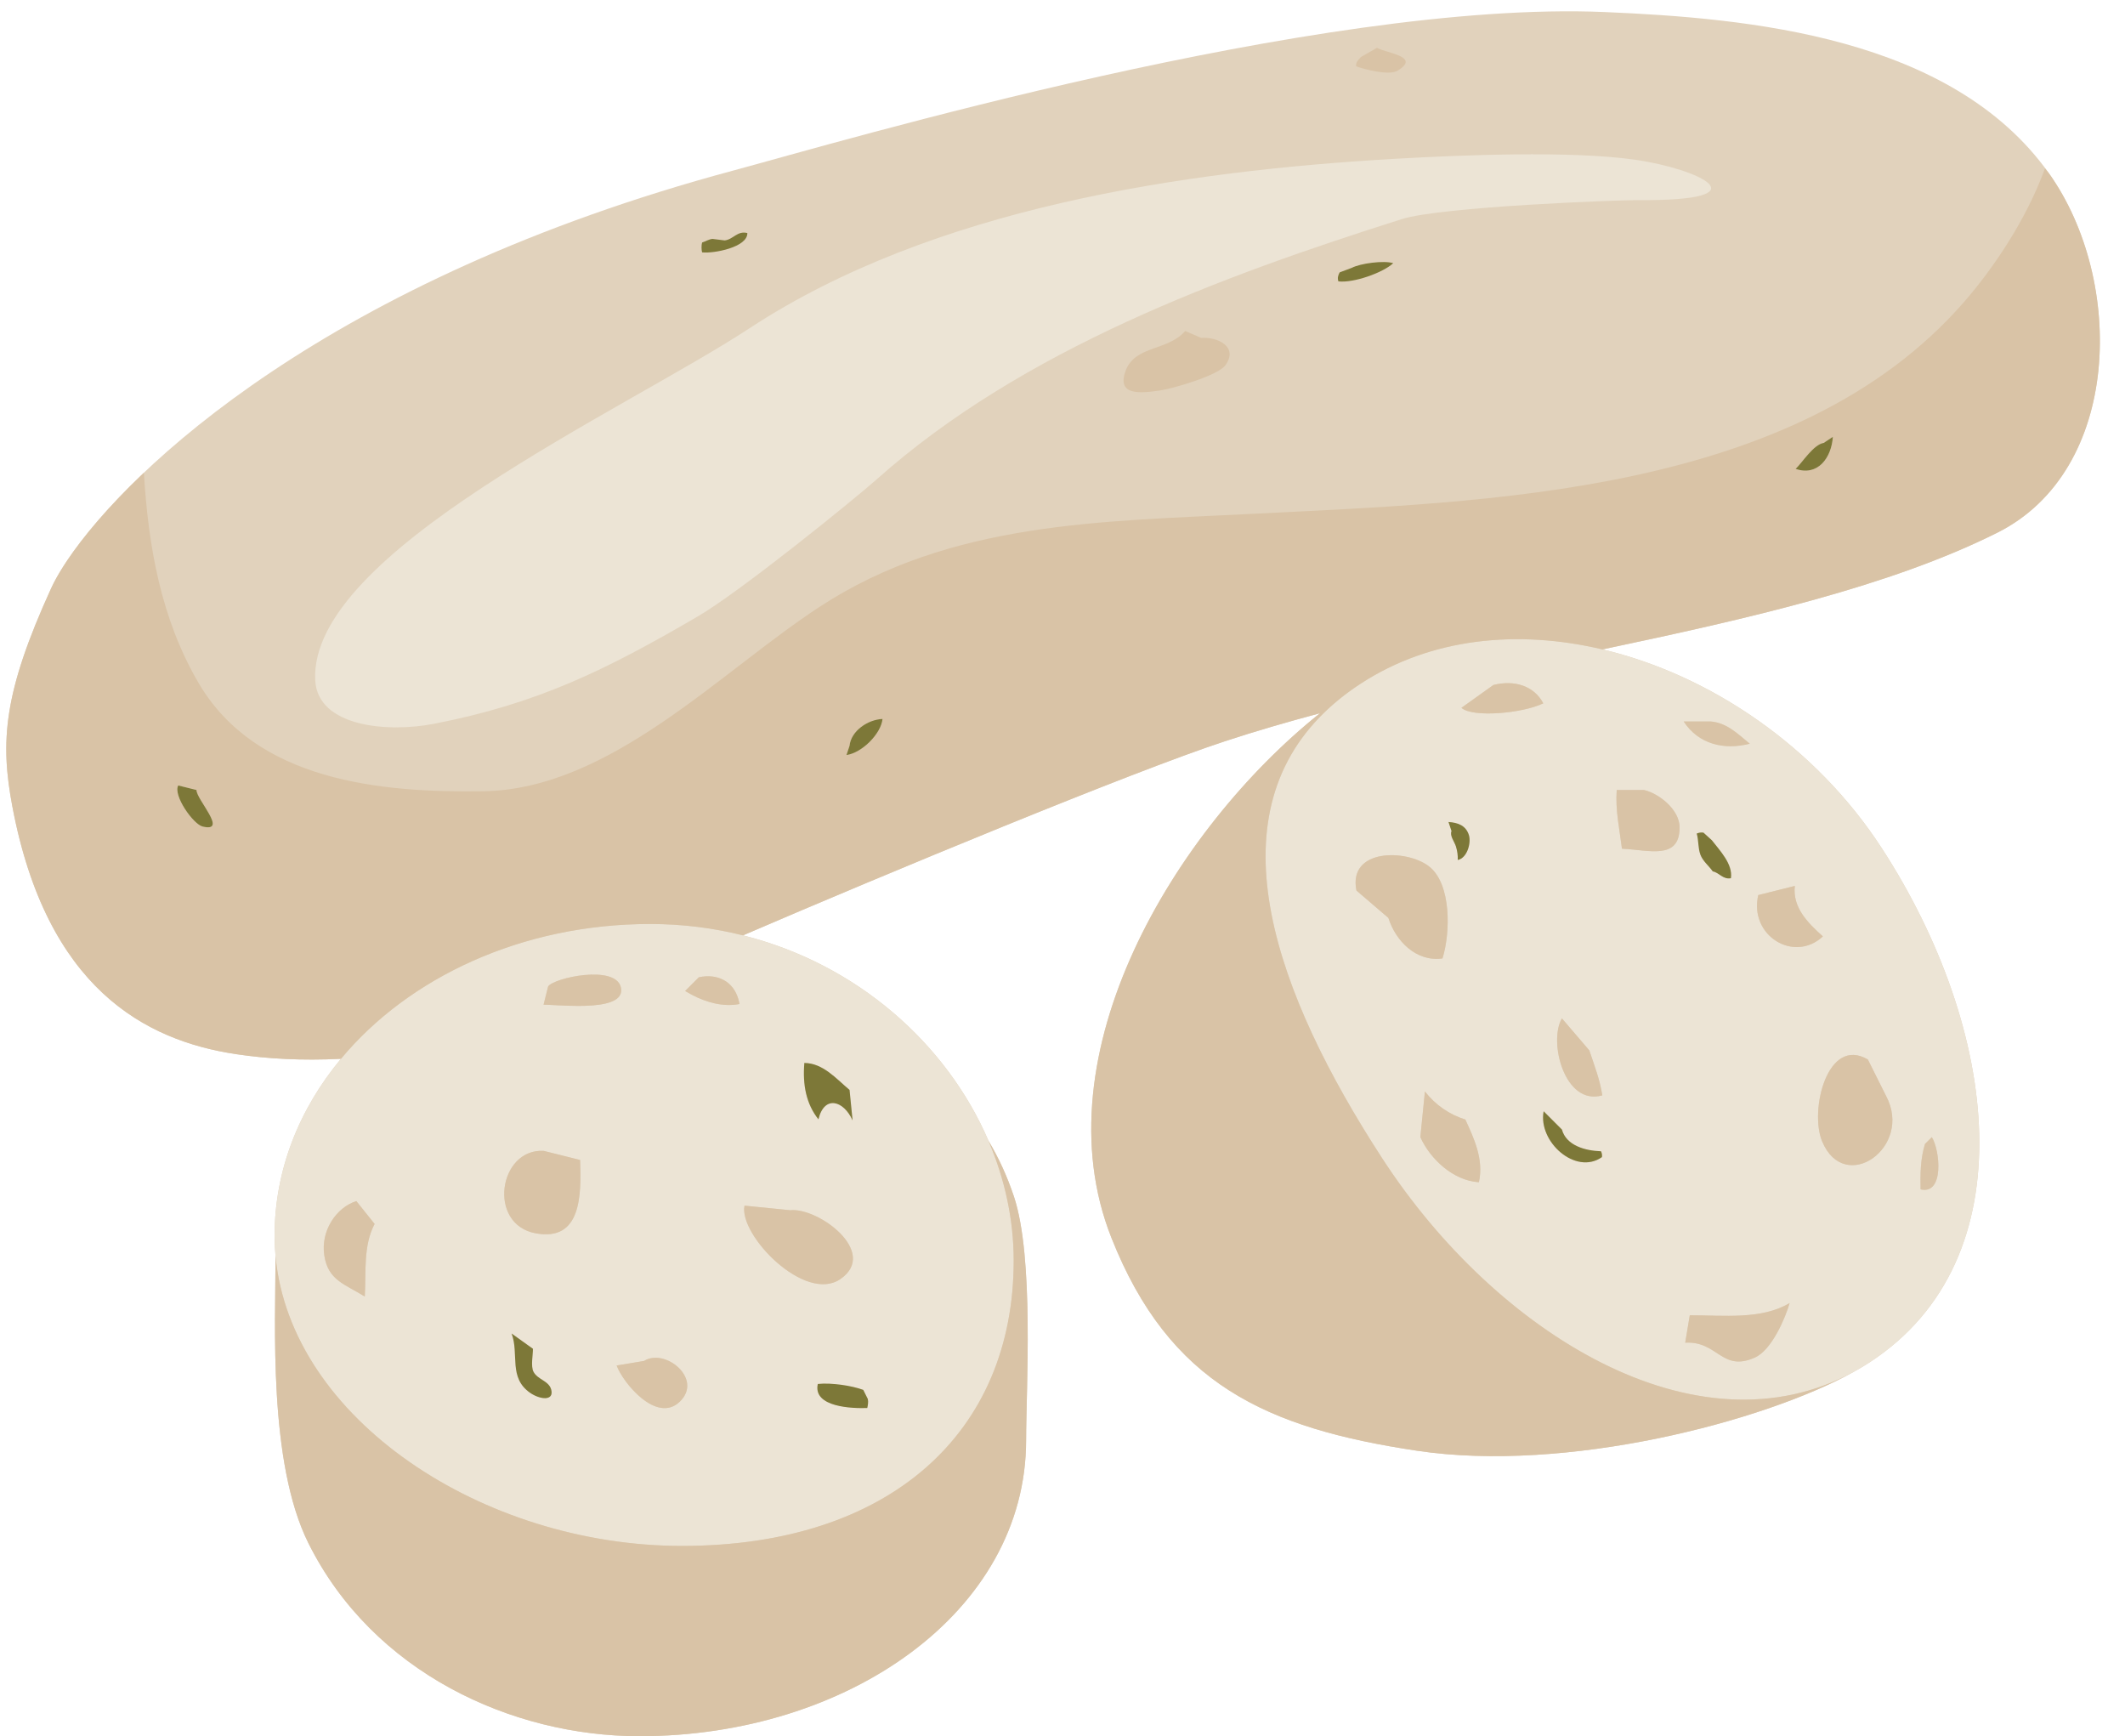
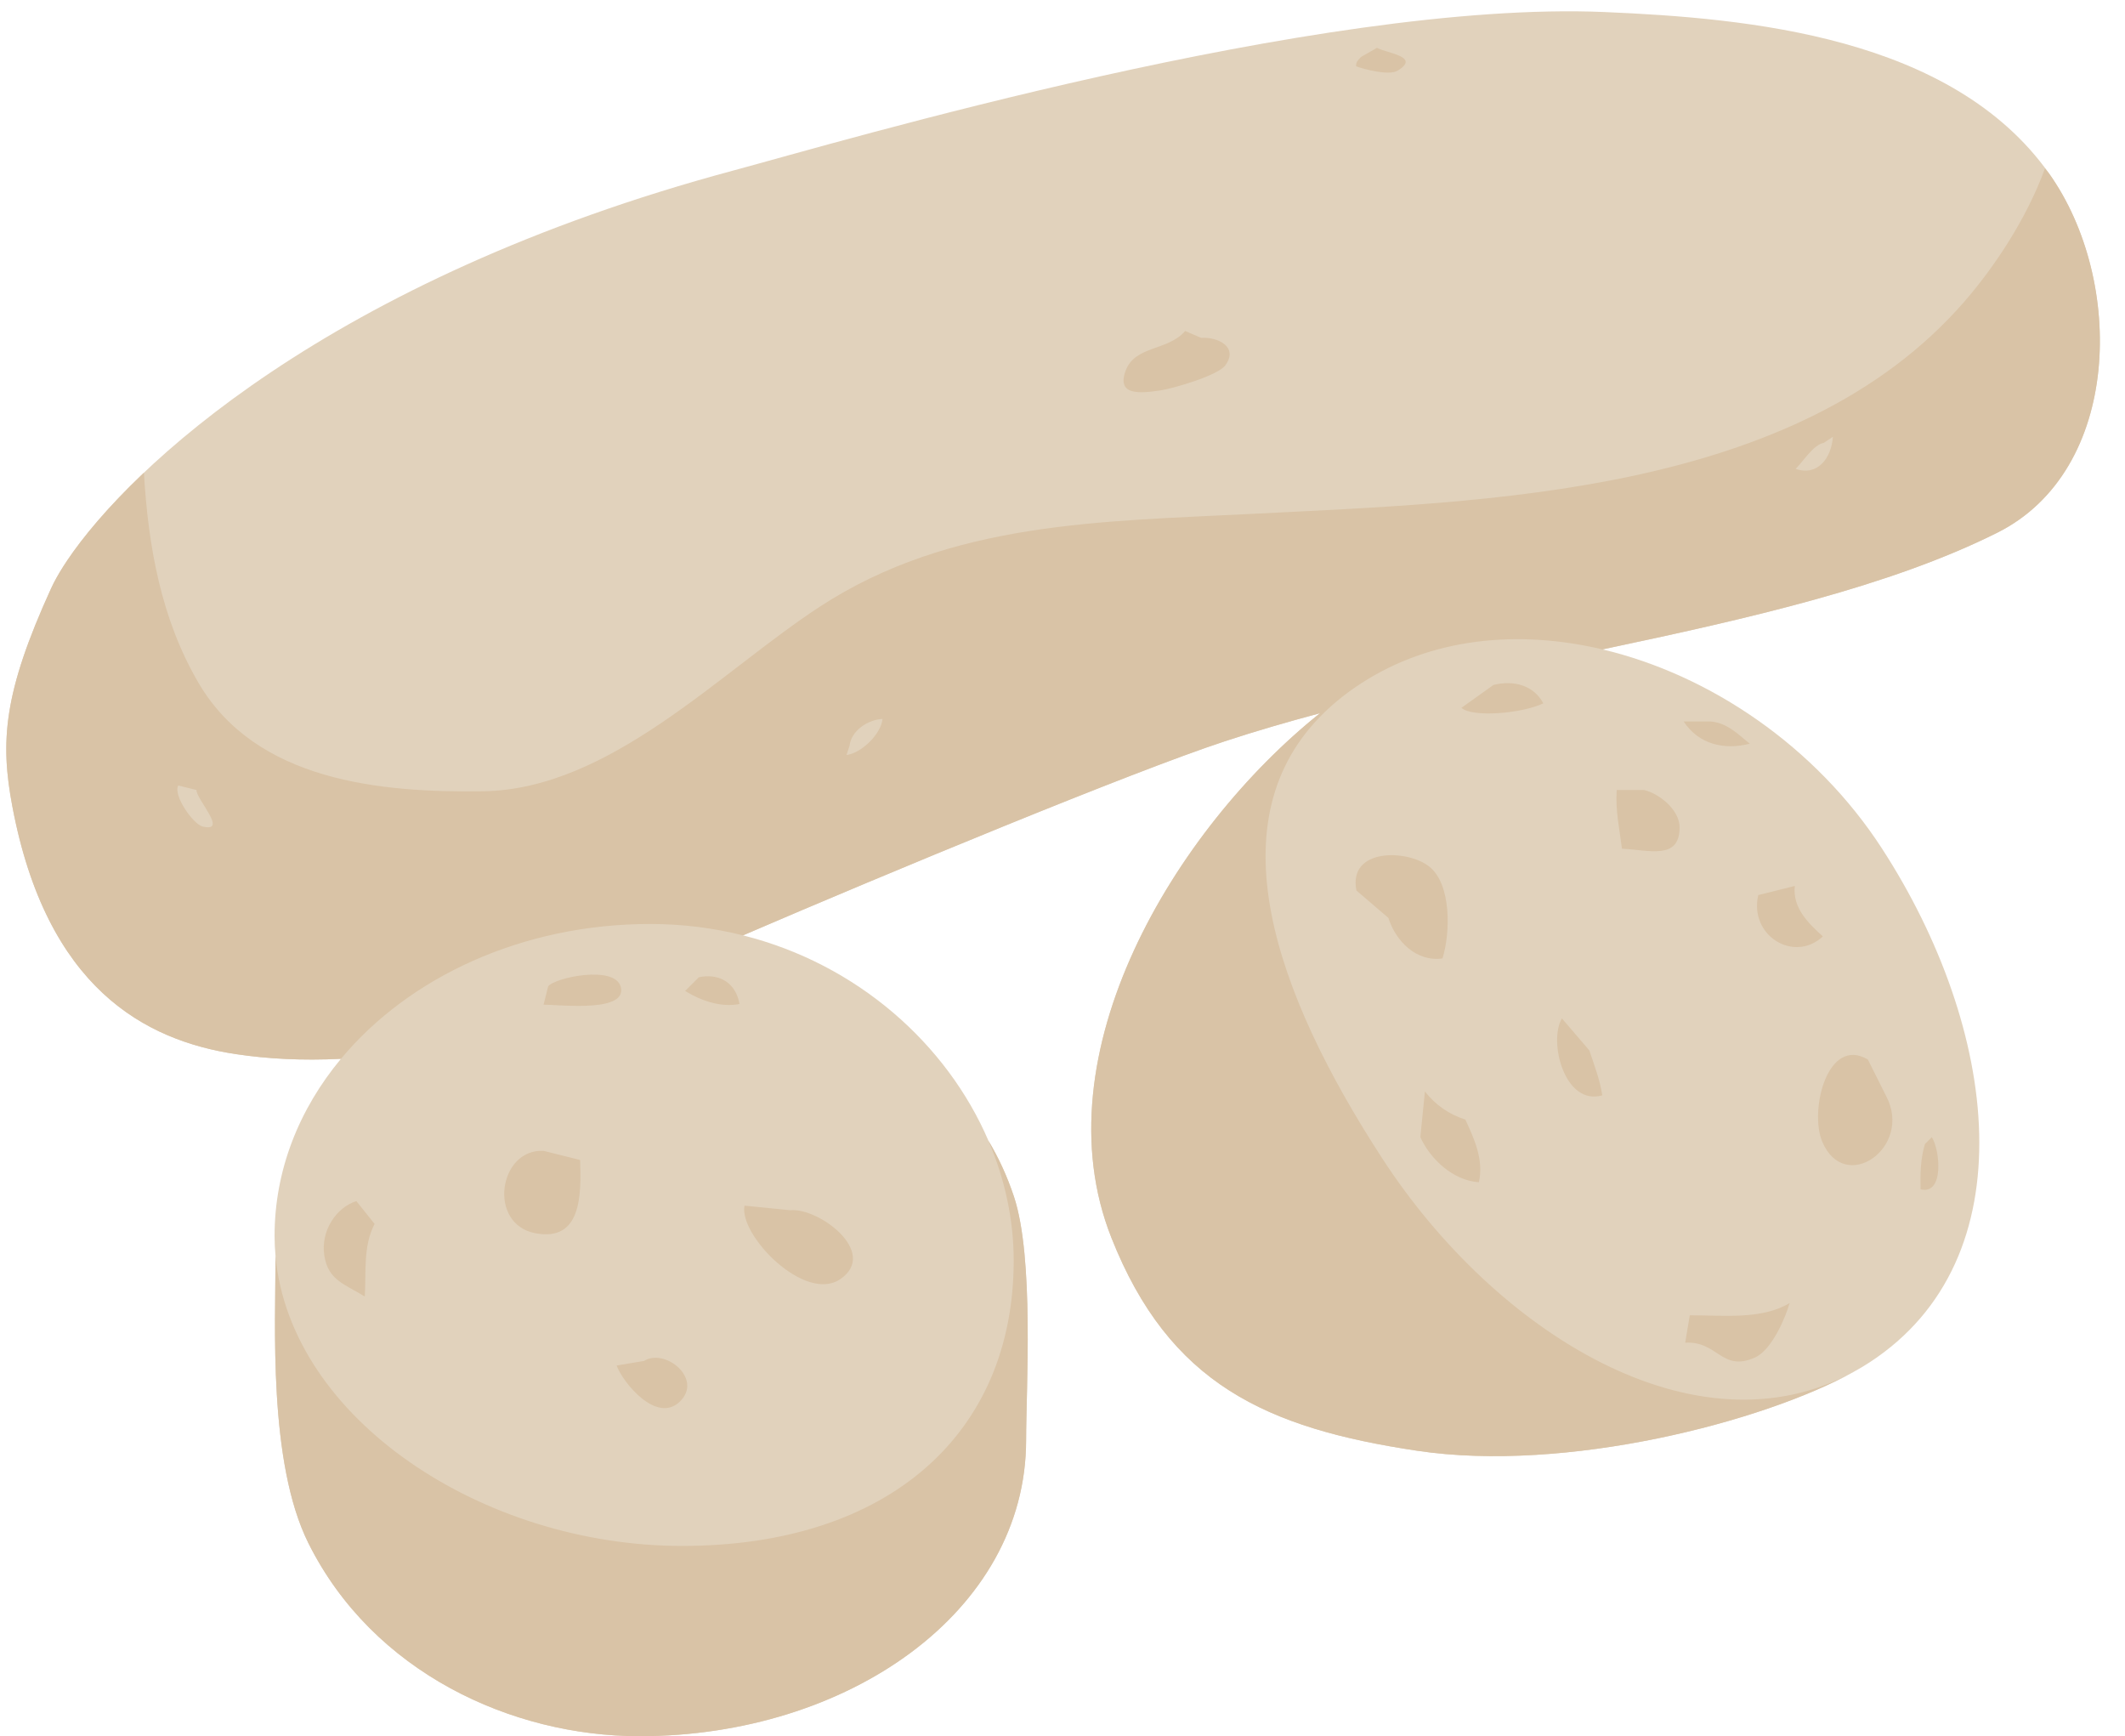
<svg xmlns="http://www.w3.org/2000/svg" height="414.6" preserveAspectRatio="xMidYMid meet" version="1.0" viewBox="-1.5 -2.7 507.5 414.6" width="507.5" zoomAndPan="magnify">
  <g id="change1_1">
    <path d="M487.855,38.712C464.589,5.995,416.139,1.641,381.7,0.175C313.358-2.73,198.478,31.351,173.76,37.984 C76.82,64.01,29.271,109.227,14.569,131.097c0,0,0,0,0,0c-0.32,0.475-0.62,0.936-0.909,1.388c-0.043,0.067-0.086,0.135-0.129,0.202 c-0.57,0.9-1.077,1.754-1.525,2.558c-0.062,0.111-0.119,0.218-0.179,0.327c-0.154,0.283-0.301,0.56-0.44,0.83 c-0.059,0.113-0.118,0.228-0.173,0.338c-0.178,0.355-0.348,0.703-0.499,1.033c-11.451,25.084-12.175,36.676-9.27,52.072 c8.18,43.356,31.627,55.898,53.44,59.169c7.441,1.116,15.792,1.583,25.044,1.112c-9.996,12.013-15.855,26.58-15.855,42.286 c0,1.627,0.083,3.239,0.229,4.84c0,0.08-0.003,0.158-0.003,0.238c0,15.822-1.777,48.941,7.843,68.266 c15.405,30.929,48.604,46.116,79.099,46.116c49.542,0,92.318-29.562,92.318-70.697c0-12.287,1.947-43.604-2.91-58.169 c-1.63-4.892-3.682-9.317-6.089-13.322c-9.911-23.072-31.297-42.18-58.614-49.035C210.313,205.851,269,181.531,291,174.31 c7.388-2.426,14.995-4.64,22.741-6.706c-34.752,27.791-67.118,81.523-49.823,125.22c13.812,34.899,36.932,45.49,73.066,50.896 c35.536,5.314,82.625-6.87,104.238-18.855c1.257-0.687,2.503-1.428,3.735-2.229c38.044-24.734,30.916-79.78,2.905-122.876 c-15.684-24.128-40.855-41.295-66.651-47.394c35.013-7.388,68.604-15.022,94.283-27.862 C505.232,109.636,506.071,64.333,487.855,38.712z" fill="#E1D2BC" />
  </g>
  <g id="change2_1">
-     <path d="M447.864,199.76c-15.684-24.128-40.855-41.295-66.651-47.394c-20.274-4.793-40.935-2.751-57.677,8.132 c-3.253,2.114-6.107,4.385-8.608,6.79c-26.747,25.723-11.921,67.226,13.699,106.633c27.104,41.695,75.054,71.459,112.597,50.943 c1.257-0.687,2.503-1.428,3.735-2.229C483.002,297.902,475.875,242.856,447.864,199.76z M344.44,193.579 c2.228,0.153,4.132,0.818,4.86,3.102c0.605,1.892-0.413,5.525-2.653,5.964c0.051-1.09-0.111-2.198-0.439-3.246 c-0.349-1.116-1.546-2.586-1.043-3.638L344.44,193.579z M330.079,216.481l-7.634-6.543c-2.036-10.093,11.954-9.909,17.321-5.777 c5.39,4.154,5.155,15.849,3.233,21.995C336.733,227.055,331.804,221.977,330.079,216.481z M351.695,279.596 c-6.092-0.38-11.596-5.466-13.981-10.766l1.09-10.906c2.472,3.187,5.884,5.547,9.658,6.701 C350.49,269.069,352.914,274.13,351.695,279.596z M347.529,166.313l7.634-5.453c5.031-1.261,9.713,0.209,11.911,4.384 C362.009,167.685,350.089,168.678,347.529,166.313z M367.16,262.653l4.362,4.362c1.022,3.783,5.495,5.07,9.334,5.189 c0.217,0.443,0.29,0.903,0.226,1.393C374.777,278.015,365.779,269.904,367.16,262.653z M371.522,240.474l6.544,7.635 c1.23,3.711,2.483,6.829,3.105,10.744C372.119,261.422,368.263,245.961,371.522,240.474z M385.866,199.96 c-0.584-4.673-1.602-9.172-1.257-14.016h6.544c3.477,0.81,8.495,4.623,8.474,8.972C399.592,202.734,392.354,200.258,385.866,199.96z M407.15,169.585c3.787,0.357,6.296,2.88,9.236,5.3c-6.088,1.563-12.188,0.17-15.78-5.3H407.15z M411.878,206.999 c-1.883,0.374-2.782-1.334-4.332-1.628c-0.844-1.227-2.386-2.458-2.94-3.966c-0.617-1.688-0.4-3.413-0.886-5.065 c0.481-0.209,1.061-0.32,1.614-0.213l1.998,1.814C409.211,200.378,412.39,203.637,411.878,206.999z M417.622,321.453 c-7.954,3.553-8.849-3.992-16.653-3.545l1.091-6.544c8.103,0,17.186,1.1,23.849-2.922 C424.876,312.02,421.651,319.646,417.622,321.453z M418.417,211.029l8.726-2.182c-0.563,5.215,3.122,8.81,6.705,12.052 C426.951,227.324,416.168,220.711,418.417,211.029z M433.666,269.835c-3.076-7.399,1.273-25.211,10.927-19.545l4.362,8.725 C455.439,271.276,439.038,282.761,433.666,269.835z M457.177,281.3c-0.072-3.762-0.043-7.2,1.048-10.834l1.636-1.636 C461.803,271.83,462.903,282.659,457.177,281.3z M102.142,170.13c24.679-4.797,40.932-12.755,62.974-25.621 c10.386-6.058,37.775-28.313,42.729-32.727c34.848-31.048,82.49-48.575,125.412-62.156c9.5-3.004,51.799-4.576,56.413-4.542 c30.813,0.23,14.569-7.464-0.699-9.645c-15.413-2.203-41.566-1.116-57.018-0.234c-50.974,2.901-110.616,11.72-154.5,40.506 C147.402,95.424,72.151,129.233,73.787,159.77C74.375,170.783,90.904,172.316,102.142,170.13z M175.947,220.651 c-7.029-1.764-14.451-2.717-22.171-2.717c-30.628,0-57.664,12.746-73.847,32.194c-9.996,12.013-15.855,26.58-15.855,42.286 c0,1.627,0.083,3.239,0.229,4.84c3.561,38.849,49.5,69.186,97.086,69.186c49.542,0,79.205-27.001,79.205-68.138 c0-9.816-2.127-19.523-6.033-28.616C224.65,246.614,203.264,227.506,175.947,220.651z M128.47,236.588l0.937-3.748 c1.351-2.045,16.027-5.266,17.365,0.188c0.037,0.15,0.055,0.292,0.07,0.433c0.052,0.458-0.005,0.865-0.153,1.228 c-0.934,2.286-5.523,2.799-9.981,2.807c-3.496,0.006-6.905-0.295-8.391-0.292L128.47,236.588z M85.622,306.891 c-4.904-3.029-8.712-3.898-9.654-9.705c-0.967-5.964,2.841-11.566,7.634-13.087l4.362,5.453 C85.221,294.779,85.958,300.845,85.622,306.891z M125.13,329.896c-5.257-3.639-2.603-9.228-4.443-14.17l5.091,3.639 c0.008,1.436-0.545,4.158,0.119,5.461c0.98,1.935,3.685,2.156,4.243,4.286C130.864,331.907,127.448,331.494,125.13,329.896z M126.404,291.785c-11.545-2.152-8.814-20.236,1.913-19.683l8.725,2.182C137.34,282.689,137.365,293.83,126.404,291.785z M160.869,331.975c-5.546,5.376-13.611-4.524-15.102-8.614l6.543-1.091C157.329,319.109,166.492,326.531,160.869,331.975z M163.673,234.81c-0.528-0.278-1.045-0.572-1.547-0.879l3.272-3.271c4.526-0.977,8.232,1.024,9.433,5.196 c0.109,0.379,0.206,0.77,0.272,1.185C171.189,237.789,167.174,236.657,163.673,234.81z M190.596,251.117 c4.452,0.043,7.57,3.719,10.795,6.445l0.724,7.272c-2.053-4.661-6.714-6.212-8.158-0.26 C191.031,260.88,190.162,256.348,190.596,251.117z M176.303,285.189l10.906,1.091c6.723-0.707,21.207,10.021,12.043,16.41 C190.796,308.595,174.91,292.214,176.303,285.189z M205.618,333.504c-3.421,0.132-13.032-0.132-11.805-5.734 c3.276-0.337,8.082,0.392,10.851,1.41l1.09,2.181C205.912,332.017,205.771,332.899,205.618,333.504z" fill="#ECE4D5" />
-   </g>
+     </g>
  <g id="change3_1">
-     <path d="M487.855,38.712c-0.303-0.426-0.656-0.792-0.968-1.209c-4.435,12.231-12.337,23.887-19.332,31.909 c-40.183,46.078-113.738,47.714-169.884,50.581c-35.994,1.84-72.133,1.785-103.373,22.166 c-23.921,15.609-50.065,43.641-80.458,44.084c-24.479,0.358-54.164-2.428-67.899-25.83c-8.984-15.307-12.048-32.722-13.074-50.232 c-8.479,8.04-14.489,15.258-18.298,20.916c0,0,0,0,0,0c-0.32,0.475-0.62,0.936-0.909,1.388c-0.043,0.067-0.086,0.135-0.129,0.202 c-0.57,0.9-1.077,1.754-1.525,2.558c-0.062,0.111-0.119,0.218-0.179,0.327c-0.154,0.283-0.301,0.56-0.44,0.83 c-0.059,0.113-0.118,0.228-0.173,0.338c-0.178,0.355-0.348,0.703-0.499,1.033c-11.451,25.084-12.175,36.676-9.27,52.072 c8.18,43.356,31.627,55.898,53.44,59.169c7.441,1.116,15.792,1.583,25.044,1.112c16.184-19.448,43.219-32.194,73.847-32.194 c7.72,0,15.142,0.953,22.171,2.717C210.313,205.851,269,181.531,291,174.31c7.388-2.426,14.995-4.64,22.741-6.706 c-34.752,27.791-67.118,81.523-49.823,125.22c13.812,34.899,36.932,45.49,73.066,50.896c35.536,5.314,82.625-6.87,104.238-18.855 c-37.543,20.516-85.493-9.248-112.597-50.943c-25.62-39.407-40.446-80.91-13.699-106.633c2.501-2.405,5.355-4.675,8.608-6.79 c16.742-10.883,37.402-12.926,57.677-8.132c35.013-7.388,68.604-15.022,94.283-27.862 C505.232,109.636,506.071,64.333,487.855,38.712z M46.892,194.661c-2.254-0.545-7.11-7.464-5.824-9.807l4.362,1.09 C45.333,188.125,53.112,196.152,46.892,194.661z M200.659,177.586l0.729-2.181c0.375-3.643,4.448-6.297,7.881-6.433 C208.924,172.516,204.335,177.1,200.659,177.586z M427.343,109.257c1.648-1.581,4.264-5.815,6.705-6.199l2.182-1.457 C435.889,106.684,432.596,111.076,427.343,109.257z M234.561,269.686c3.906,9.093,6.033,18.8,6.033,28.616 c0,41.137-29.664,68.138-79.205,68.138c-47.586,0-93.525-30.337-97.086-69.186c0,0.08-0.003,0.158-0.003,0.238 c0,15.822-1.777,48.941,7.843,68.266c15.405,30.929,48.604,46.116,79.099,46.116c49.542,0,92.318-29.562,92.318-70.697 c0-12.287,1.947-43.604-2.91-58.169C239.019,278.117,236.967,273.691,234.561,269.686z M343,226.156 c1.922-6.146,2.156-17.841-3.233-21.995c-5.367-4.132-19.357-4.315-17.321,5.777l7.634,6.543 C331.804,221.977,336.733,227.055,343,226.156z M384.609,185.944c-0.345,4.844,0.673,9.343,1.257,14.016 c6.488,0.298,13.727,2.773,13.761-5.044c0.021-4.35-4.997-8.163-8.474-8.972H384.609z M444.592,250.291 c-9.653-5.666-14.003,12.146-10.927,19.545c5.372,12.926,21.773,1.44,15.289-10.82L444.592,250.291z M381.171,258.853 c-0.622-3.915-1.875-7.033-3.105-10.744l-6.544-7.635C368.263,245.961,372.119,261.422,381.171,258.853z M417.622,321.453 c4.029-1.807,7.255-9.433,8.286-13.011c-6.663,4.021-15.746,2.922-23.849,2.922l-1.091,6.544 C408.773,317.46,409.667,325.005,417.622,321.453z M433.848,220.899c-3.583-3.242-7.268-6.837-6.705-12.052l-8.726,2.182 C416.168,220.711,426.951,227.324,433.848,220.899z M351.695,279.596c1.219-5.466-1.205-10.527-3.233-14.971 c-3.774-1.154-7.187-3.515-9.658-6.701l-1.09,10.906C340.099,274.13,345.603,279.216,351.695,279.596z M367.074,165.244 c-2.198-4.175-6.88-5.645-11.911-4.384l-7.634,5.453C350.089,168.678,362.009,167.685,367.074,165.244z M416.386,174.885 c-2.94-2.42-5.449-4.942-9.236-5.3h-6.544C404.198,175.055,410.298,176.449,416.386,174.885z M458.225,270.466 c-1.091,3.634-1.12,7.072-1.048,10.834c5.726,1.358,4.626-9.471,2.684-12.47L458.225,270.466z M199.253,302.69 c9.164-6.39-5.321-17.117-12.043-16.41l-10.906-1.091C174.91,292.214,190.796,308.595,199.253,302.69z M126.404,291.785 c10.961,2.045,10.936-9.096,10.638-17.501l-8.725-2.182C117.59,271.548,114.859,289.632,126.404,291.785z M129.407,232.84 l-0.937,3.748l-0.153,0.614c1.486-0.003,4.896,0.298,8.391,0.292c4.458-0.008,9.047-0.521,9.981-2.807 c0.148-0.362,0.205-0.77,0.153-1.228c-0.016-0.141-0.034-0.282-0.07-0.433C145.434,227.575,130.758,230.795,129.407,232.84z M175.102,237.041c-0.066-0.415-0.163-0.806-0.272-1.185c-1.201-4.172-4.907-6.173-9.433-5.196l-3.272,3.271 c0.502,0.307,1.02,0.601,1.547,0.879C167.174,236.657,171.189,237.789,175.102,237.041z M152.31,322.27l-6.543,1.091 c1.491,4.09,9.556,13.99,15.102,8.614C166.492,326.531,157.329,319.109,152.31,322.27z M85.622,306.891 c0.336-6.046-0.401-12.112,2.343-17.339l-4.362-5.453c-4.793,1.521-8.602,7.123-7.634,13.087 C76.909,302.993,80.718,303.862,85.622,306.891z M332.26,14.183c5.598-3.387-2.382-4.115-4.908-5.461l-3.816,2.181 c-0.678,0.771-1.223,1.107-1.168,2.219C324.131,13.808,330.21,15.426,332.26,14.183z M275.685,90.512 c2.974-0.447,13.637-3.527,15.426-5.943c3.332-4.507-1.955-6.872-5.747-6.595l-3.816-1.636c-4.214,4.874-12.112,3.357-14.298,9.692 C265.291,91.709,270.582,91.283,275.685,90.512z" fill="#D9C3A6" />
+     <path d="M487.855,38.712c-0.303-0.426-0.656-0.792-0.968-1.209c-4.435,12.231-12.337,23.887-19.332,31.909 c-40.183,46.078-113.738,47.714-169.884,50.581c-35.994,1.84-72.133,1.785-103.373,22.166 c-23.921,15.609-50.065,43.641-80.458,44.084c-24.479,0.358-54.164-2.428-67.899-25.83c-8.984-15.307-12.048-32.722-13.074-50.232 c-8.479,8.04-14.489,15.258-18.298,20.916c0,0,0,0,0,0c-0.32,0.475-0.62,0.936-0.909,1.388c-0.043,0.067-0.086,0.135-0.129,0.202 c-0.57,0.9-1.077,1.754-1.525,2.558c-0.062,0.111-0.119,0.218-0.179,0.327c-0.154,0.283-0.301,0.56-0.44,0.83 c-0.059,0.113-0.118,0.228-0.173,0.338c-0.178,0.355-0.348,0.703-0.499,1.033c-11.451,25.084-12.175,36.676-9.27,52.072 c8.18,43.356,31.627,55.898,53.44,59.169c7.441,1.116,15.792,1.583,25.044,1.112c16.184-19.448,43.219-32.194,73.847-32.194 c7.72,0,15.142,0.953,22.171,2.717C210.313,205.851,269,181.531,291,174.31c7.388-2.426,14.995-4.64,22.741-6.706 c-34.752,27.791-67.118,81.523-49.823,125.22c13.812,34.899,36.932,45.49,73.066,50.896c35.536,5.314,82.625-6.87,104.238-18.855 c-37.543,20.516-85.493-9.248-112.597-50.943c-25.62-39.407-40.446-80.91-13.699-106.633c2.501-2.405,5.355-4.675,8.608-6.79 c16.742-10.883,37.402-12.926,57.677-8.132c35.013-7.388,68.604-15.022,94.283-27.862 C505.232,109.636,506.071,64.333,487.855,38.712z M46.892,194.661c-2.254-0.545-7.11-7.464-5.824-9.807l4.362,1.09 C45.333,188.125,53.112,196.152,46.892,194.661z M200.659,177.586l0.729-2.181c0.375-3.643,4.448-6.297,7.881-6.433 C208.924,172.516,204.335,177.1,200.659,177.586z M427.343,109.257c1.648-1.581,4.264-5.815,6.705-6.199l2.182-1.457 C435.889,106.684,432.596,111.076,427.343,109.257z M234.561,269.686c3.906,9.093,6.033,18.8,6.033,28.616 c0,41.137-29.664,68.138-79.205,68.138c-47.586,0-93.525-30.337-97.086-69.186c0,0.08-0.003,0.158-0.003,0.238 c0,15.822-1.777,48.941,7.843,68.266c15.405,30.929,48.604,46.116,79.099,46.116c49.542,0,92.318-29.562,92.318-70.697 c0-12.287,1.947-43.604-2.91-58.169C239.019,278.117,236.967,273.691,234.561,269.686z M343,226.156 c1.922-6.146,2.156-17.841-3.233-21.995c-5.367-4.132-19.357-4.315-17.321,5.777l7.634,6.543 C331.804,221.977,336.733,227.055,343,226.156z M384.609,185.944c-0.345,4.844,0.673,9.343,1.257,14.016 c6.488,0.298,13.727,2.773,13.761-5.044c0.021-4.35-4.997-8.163-8.474-8.972H384.609z M444.592,250.291 c-9.653-5.666-14.003,12.146-10.927,19.545c5.372,12.926,21.773,1.44,15.289-10.82L444.592,250.291z M381.171,258.853 c-0.622-3.915-1.875-7.033-3.105-10.744l-6.544-7.635C368.263,245.961,372.119,261.422,381.171,258.853z M417.622,321.453 c4.029-1.807,7.255-9.433,8.286-13.011c-6.663,4.021-15.746,2.922-23.849,2.922l-1.091,6.544 C408.773,317.46,409.667,325.005,417.622,321.453z M433.848,220.899c-3.583-3.242-7.268-6.837-6.705-12.052l-8.726,2.182 C416.168,220.711,426.951,227.324,433.848,220.899z M351.695,279.596c1.219-5.466-1.205-10.527-3.233-14.971 c-3.774-1.154-7.187-3.515-9.658-6.701l-1.09,10.906C340.099,274.13,345.603,279.216,351.695,279.596z M367.074,165.244 c-2.198-4.175-6.88-5.645-11.911-4.384l-7.634,5.453C350.089,168.678,362.009,167.685,367.074,165.244z M416.386,174.885 c-2.94-2.42-5.449-4.942-9.236-5.3h-6.544C404.198,175.055,410.298,176.449,416.386,174.885z M458.225,270.466 c-1.091,3.634-1.12,7.072-1.048,10.834c5.726,1.358,4.626-9.471,2.684-12.47L458.225,270.466z M199.253,302.69 c9.164-6.39-5.321-17.117-12.043-16.41l-10.906-1.091C174.91,292.214,190.796,308.595,199.253,302.69z M126.404,291.785 c10.961,2.045,10.936-9.096,10.638-17.501l-8.725-2.182C117.59,271.548,114.859,289.632,126.404,291.785M129.407,232.84 l-0.937,3.748l-0.153,0.614c1.486-0.003,4.896,0.298,8.391,0.292c4.458-0.008,9.047-0.521,9.981-2.807 c0.148-0.362,0.205-0.77,0.153-1.228c-0.016-0.141-0.034-0.282-0.07-0.433C145.434,227.575,130.758,230.795,129.407,232.84z M175.102,237.041c-0.066-0.415-0.163-0.806-0.272-1.185c-1.201-4.172-4.907-6.173-9.433-5.196l-3.272,3.271 c0.502,0.307,1.02,0.601,1.547,0.879C167.174,236.657,171.189,237.789,175.102,237.041z M152.31,322.27l-6.543,1.091 c1.491,4.09,9.556,13.99,15.102,8.614C166.492,326.531,157.329,319.109,152.31,322.27z M85.622,306.891 c0.336-6.046-0.401-12.112,2.343-17.339l-4.362-5.453c-4.793,1.521-8.602,7.123-7.634,13.087 C76.909,302.993,80.718,303.862,85.622,306.891z M332.26,14.183c5.598-3.387-2.382-4.115-4.908-5.461l-3.816,2.181 c-0.678,0.771-1.223,1.107-1.168,2.219C324.131,13.808,330.21,15.426,332.26,14.183z M275.685,90.512 c2.974-0.447,13.637-3.527,15.426-5.943c3.332-4.507-1.955-6.872-5.747-6.595l-3.816-1.636c-4.214,4.874-12.112,3.357-14.298,9.692 C265.291,91.709,270.582,91.283,275.685,90.512z" fill="#D9C3A6" />
  </g>
  <g id="change4_1">
-     <path d="M202.116,264.834l-0.724-7.272c-3.225-2.727-6.343-6.402-10.795-6.445 c-0.435,5.231,0.435,9.764,3.361,13.458C195.402,258.623,200.063,260.173,202.116,264.834z M371.522,267.015l-4.362-4.362 c-1.381,7.251,7.617,15.362,13.922,10.944c0.064-0.489-0.009-0.949-0.226-1.393C377.017,272.085,372.544,270.798,371.522,267.015z M405.334,196.126c-0.554-0.107-1.133,0.004-1.614,0.213c0.485,1.653,0.269,3.378,0.886,5.065c0.555,1.508,2.097,2.739,2.94,3.966 c1.55,0.294,2.449,2.002,4.332,1.628c0.512-3.361-2.667-6.621-4.546-9.058L405.334,196.126z M125.897,324.826 c-0.665-1.303-0.111-4.025-0.119-5.461l-5.091-3.639c1.84,4.942-0.814,10.531,4.443,14.17c2.317,1.598,5.734,2.011,5.01-0.784 C129.582,326.982,126.877,326.76,125.897,324.826z M204.664,329.18c-2.769-1.019-7.575-1.747-10.851-1.41 c-1.227,5.603,8.384,5.866,11.805,5.734c0.153-0.605,0.294-1.487,0.136-2.144L204.664,329.18z M344.44,193.579l0.725,2.181 c-0.503,1.052,0.694,2.522,1.043,3.638c0.328,1.048,0.49,2.156,0.439,3.246c2.24-0.438,3.259-4.072,2.653-5.964 C348.572,194.396,346.667,193.732,344.44,193.579z M41.068,184.854c-1.287,2.343,3.57,9.261,5.824,9.807 c6.22,1.491-1.559-6.535-1.461-8.716L41.068,184.854z M171.575,54.709l-2.905-0.362c-0.856,0.068-1.7,0.613-2.492,0.86 c-0.184,0.597-0.175,1.751,0,2.352c2.782,0.324,10.901-1.227,10.804-4.614C174.574,52.345,173.675,54.45,171.575,54.709z M434.048,103.058c-2.441,0.384-5.057,4.618-6.705,6.199c5.253,1.819,8.546-2.573,8.887-7.655L434.048,103.058z M321.354,61.249 l-2.91,1.09c-0.374,0.682-0.566,1.321-0.307,2.147c3.643,0.435,10.697-2.087,13.101-4.346 C328.984,59.443,323.412,60.18,321.354,61.249z M201.387,175.405l-0.729,2.181c3.677-0.486,8.265-5.07,8.61-8.614 C205.835,169.108,201.762,171.762,201.387,175.405z" fill="#7D7838" />
-   </g>
+     </g>
</svg>